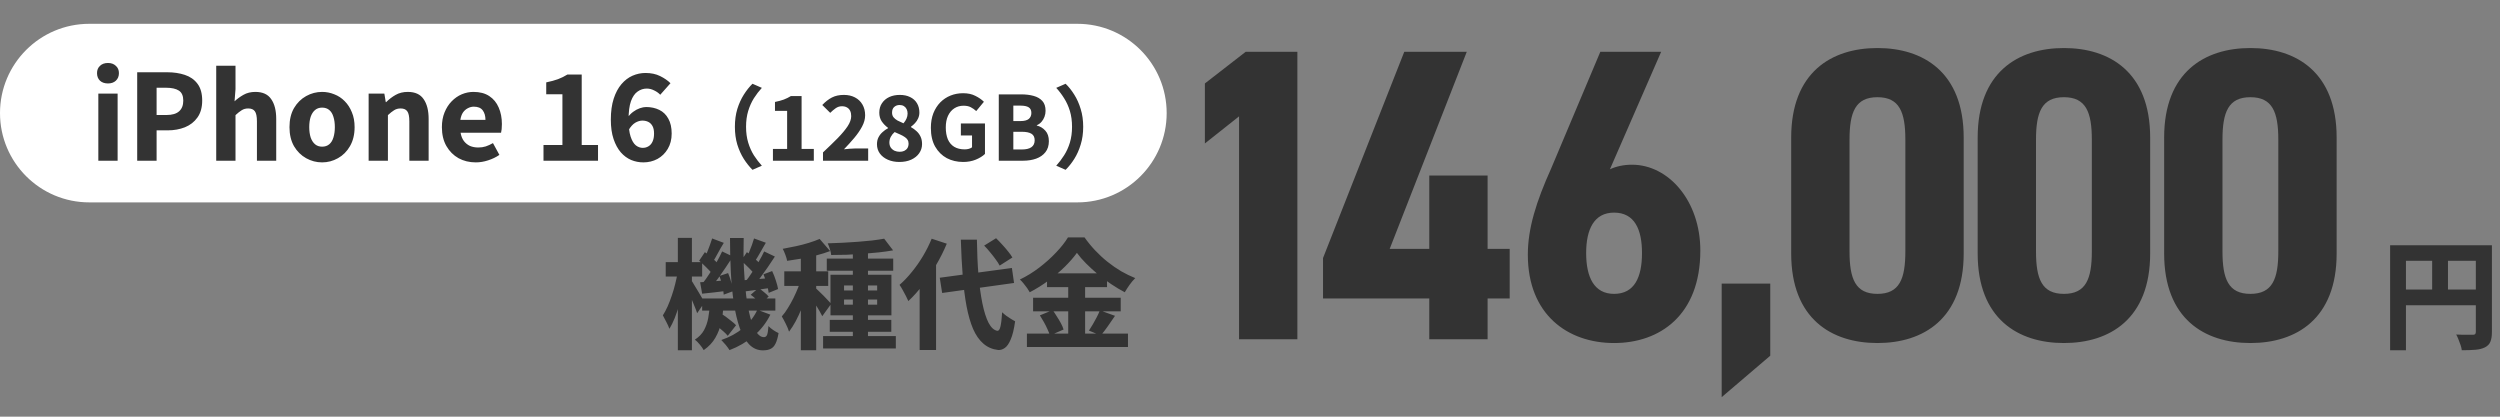
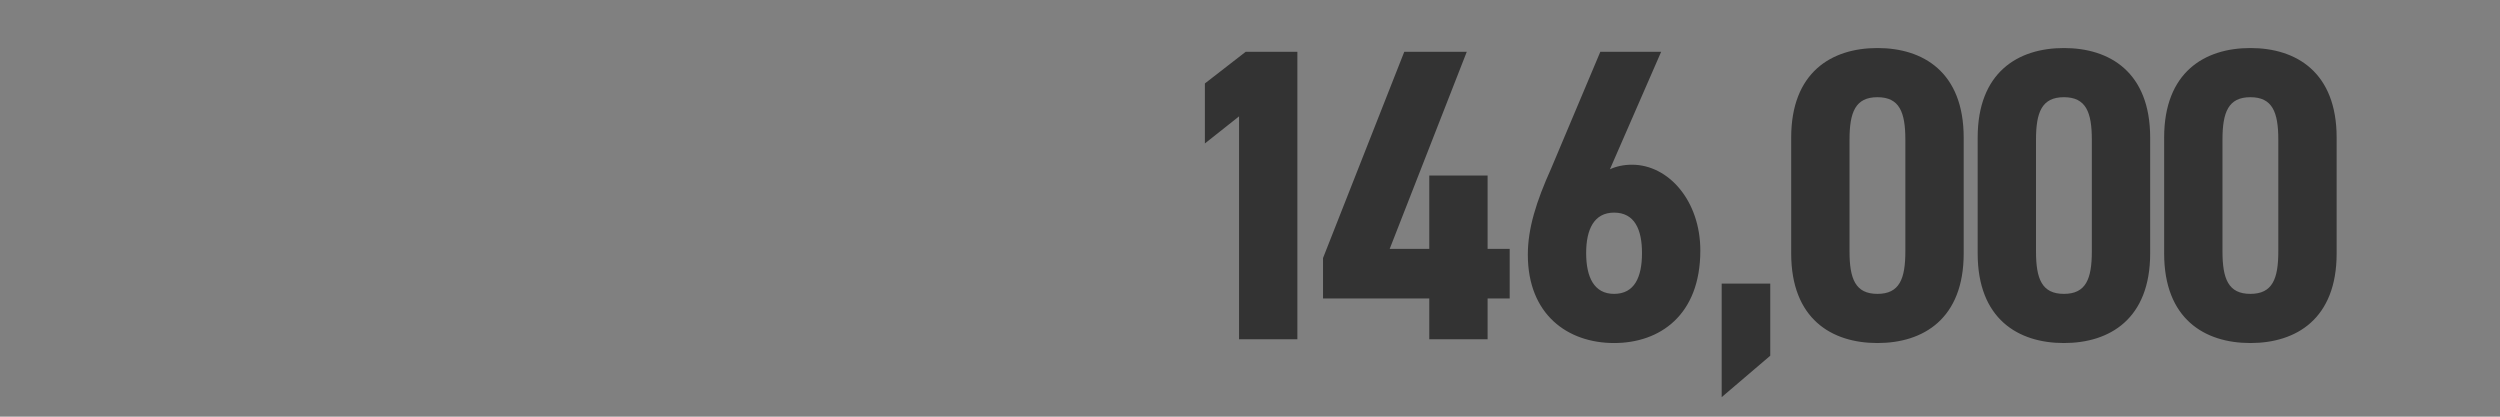
<svg xmlns="http://www.w3.org/2000/svg" width="420" height="70" viewBox="0 0 420 70" fill="none">
  <rect x="0" y="0" width="420" height="70" fill="#808080" stroke="none" />
-   <path d="M117.96 50.14H130.26V52.18H117.96V50.14ZM119.6 54.12L120.94 52.54C121.247 52.727 121.573 52.947 121.92 53.2C122.267 53.453 122.593 53.707 122.9 53.96C123.22 54.2 123.473 54.427 123.66 54.64L122.26 56.42C122.087 56.193 121.847 55.947 121.54 55.68C121.233 55.4 120.913 55.127 120.58 54.86C120.247 54.58 119.92 54.333 119.6 54.12ZM126.12 49.52L127.42 48.38C127.727 48.58 128.04 48.813 128.36 49.08C128.693 49.347 128.953 49.593 129.14 49.82L127.78 51.06C127.607 50.833 127.36 50.573 127.04 50.28C126.72 49.987 126.413 49.733 126.12 49.52ZM119.24 51.22H121.58C121.5 52.233 121.36 53.207 121.16 54.14C120.973 55.073 120.647 55.94 120.18 56.74C119.727 57.54 119.073 58.233 118.22 58.82C118.073 58.54 117.853 58.227 117.56 57.88C117.28 57.533 117.007 57.26 116.74 57.06C117.433 56.607 117.947 56.073 118.28 55.46C118.613 54.833 118.847 54.16 118.98 53.44C119.113 52.707 119.2 51.967 119.24 51.22ZM122.64 39.98H124.94C124.887 41.753 124.9 43.467 124.98 45.12C125.06 46.76 125.187 48.28 125.36 49.68C125.547 51.08 125.78 52.307 126.06 53.36C126.353 54.4 126.687 55.207 127.06 55.78C127.447 56.353 127.873 56.64 128.34 56.64C128.58 56.64 128.753 56.52 128.86 56.28C128.967 56.04 129.047 55.54 129.1 54.78C129.327 55.02 129.6 55.247 129.92 55.46C130.24 55.673 130.533 55.84 130.8 55.96C130.667 56.733 130.493 57.327 130.28 57.74C130.08 58.153 129.813 58.44 129.48 58.6C129.147 58.773 128.707 58.86 128.16 58.86C127.267 58.86 126.493 58.52 125.84 57.84C125.2 57.173 124.673 56.247 124.26 55.06C123.847 53.86 123.52 52.467 123.28 50.88C123.04 49.28 122.873 47.553 122.78 45.7C122.687 43.847 122.64 41.94 122.64 39.98ZM127.24 52.04L129.42 52.86C128.727 54.26 127.787 55.46 126.6 56.46C125.413 57.46 124.067 58.247 122.56 58.82C122.413 58.58 122.2 58.287 121.92 57.94C121.64 57.607 121.393 57.333 121.18 57.12C122.593 56.64 123.82 55.967 124.86 55.1C125.913 54.22 126.707 53.2 127.24 52.04ZM124.52 43.8L125.48 42.36C125.88 42.653 126.3 43 126.74 43.4C127.193 43.787 127.533 44.133 127.76 44.44L126.76 46.1C126.533 45.767 126.2 45.387 125.76 44.96C125.32 44.52 124.907 44.133 124.52 43.8ZM128.26 46.08L129.72 45.54C129.96 46.033 130.167 46.56 130.34 47.12C130.527 47.68 130.653 48.16 130.72 48.56L129.14 49.2C129.087 48.787 128.98 48.287 128.82 47.7C128.66 47.113 128.473 46.573 128.26 46.08ZM124.9 47.08C125.5 47.04 126.173 46.987 126.92 46.92C127.68 46.853 128.473 46.787 129.3 46.72L129.36 48.38C128.64 48.487 127.94 48.587 127.26 48.68C126.58 48.773 125.92 48.86 125.28 48.94L124.9 47.08ZM126.68 40.06L128.66 40.78C128.327 41.353 127.993 41.933 127.66 42.52C127.34 43.093 127.04 43.58 126.76 43.98L125.36 43.36C125.533 43.053 125.7 42.713 125.86 42.34C126.02 41.953 126.173 41.56 126.32 41.16C126.467 40.76 126.587 40.393 126.68 40.06ZM128.38 42.24L130.18 43.1C129.82 43.66 129.433 44.24 129.02 44.84C128.607 45.44 128.193 46.02 127.78 46.58C127.38 47.14 126.993 47.627 126.62 48.04L125.26 47.28C125.62 46.84 125.987 46.327 126.36 45.74C126.747 45.153 127.12 44.553 127.48 43.94C127.84 43.327 128.14 42.76 128.38 42.24ZM117.46 43.8L118.42 42.36C118.833 42.653 119.26 43 119.7 43.4C120.153 43.787 120.487 44.133 120.7 44.44L119.7 46.1C119.487 45.767 119.153 45.387 118.7 44.96C118.26 44.52 117.847 44.133 117.46 43.8ZM120.86 46.36L122.32 45.88C122.533 46.373 122.713 46.907 122.86 47.48C123.02 48.04 123.12 48.52 123.16 48.92L121.58 49.5C121.567 49.073 121.487 48.567 121.34 47.98C121.207 47.393 121.047 46.853 120.86 46.36ZM117.62 47.42C118.207 47.38 118.887 47.333 119.66 47.28C120.433 47.213 121.24 47.147 122.08 47.08L122.14 48.86C121.42 48.953 120.707 49.04 120 49.12C119.293 49.2 118.613 49.273 117.96 49.34L117.62 47.42ZM119.64 40.06L121.6 40.8C121.253 41.36 120.92 41.94 120.6 42.54C120.28 43.14 119.987 43.647 119.72 44.06L118.32 43.44C118.48 43.12 118.64 42.767 118.8 42.38C118.96 41.98 119.113 41.58 119.26 41.18C119.407 40.767 119.533 40.393 119.64 40.06ZM121.32 42.24L123.12 43.1C122.747 43.687 122.34 44.307 121.9 44.96C121.473 45.6 121.047 46.213 120.62 46.8C120.193 47.373 119.787 47.887 119.4 48.34L118.04 47.6C118.413 47.133 118.8 46.587 119.2 45.96C119.613 45.333 120.007 44.7 120.38 44.06C120.753 43.407 121.067 42.8 121.32 42.24ZM111.84 44.04H117.96V46.46H111.84V44.04ZM113.88 39.96H116.24V58.84H113.88V39.96ZM113.84 45.76L115.18 46.22C115.073 46.993 114.927 47.8 114.74 48.64C114.567 49.48 114.36 50.313 114.12 51.14C113.893 51.953 113.64 52.713 113.36 53.42C113.08 54.113 112.78 54.72 112.46 55.24C112.34 54.893 112.167 54.507 111.94 54.08C111.727 53.653 111.533 53.287 111.36 52.98C111.64 52.54 111.907 52.04 112.16 51.48C112.413 50.907 112.647 50.3 112.86 49.66C113.087 49.007 113.28 48.347 113.44 47.68C113.613 47 113.747 46.36 113.84 45.76ZM116.14 47.1C116.247 47.233 116.4 47.473 116.6 47.82C116.813 48.153 117.04 48.527 117.28 48.94C117.533 49.34 117.753 49.713 117.94 50.06C118.14 50.407 118.28 50.653 118.36 50.8L117.12 52.62C117.027 52.313 116.893 51.953 116.72 51.54C116.56 51.113 116.38 50.68 116.18 50.24C115.993 49.8 115.807 49.387 115.62 49C115.447 48.613 115.3 48.3 115.18 48.06L116.14 47.1ZM143.28 41.72H145.82V57.52H143.28V41.72ZM138.9 43.44H150.06V45.48H138.9V43.44ZM138.28 56.46H150.5V58.54H138.28V56.46ZM139.4 53.74H149.74V55.74H139.4V53.74ZM148.54 40.1L150.04 42.06C149.293 42.193 148.493 42.307 147.64 42.4C146.787 42.493 145.907 42.573 145 42.64C144.093 42.707 143.18 42.76 142.26 42.8C141.353 42.827 140.48 42.84 139.64 42.84C139.613 42.56 139.54 42.227 139.42 41.84C139.3 41.453 139.18 41.133 139.06 40.88C139.9 40.853 140.747 40.82 141.6 40.78C142.467 40.727 143.313 40.673 144.14 40.62C144.98 40.553 145.773 40.48 146.52 40.4C147.267 40.307 147.94 40.207 148.54 40.1ZM141.8 50.32V51.18H147.36V50.32H141.8ZM141.8 47.96V48.8H147.36V47.96H141.8ZM139.52 46.16H149.76V52.98H139.52V46.16ZM134.54 41.88H137.12V58.84H134.54V41.88ZM131.76 45.58H139.14V48.04H131.76V45.58ZM134.68 46.58L136.22 47.26C136.02 47.98 135.787 48.727 135.52 49.5C135.267 50.273 134.987 51.04 134.68 51.8C134.373 52.56 134.04 53.28 133.68 53.96C133.32 54.627 132.947 55.213 132.56 55.72C132.44 55.333 132.26 54.9 132.02 54.42C131.78 53.927 131.553 53.507 131.34 53.16C131.7 52.76 132.04 52.293 132.36 51.76C132.693 51.227 133.007 50.667 133.3 50.08C133.593 49.48 133.86 48.88 134.1 48.28C134.34 47.68 134.533 47.113 134.68 46.58ZM137.7 40.14L139.46 42.18C138.753 42.447 137.987 42.687 137.16 42.9C136.347 43.113 135.52 43.293 134.68 43.44C133.84 43.587 133.027 43.713 132.24 43.82C132.187 43.527 132.087 43.187 131.94 42.8C131.793 42.4 131.647 42.067 131.5 41.8C132.233 41.667 132.973 41.52 133.72 41.36C134.48 41.2 135.2 41.013 135.88 40.8C136.573 40.587 137.18 40.367 137.7 40.14ZM137.06 48.42C137.18 48.513 137.36 48.687 137.6 48.94C137.853 49.18 138.12 49.44 138.4 49.72C138.68 50 138.933 50.267 139.16 50.52C139.387 50.76 139.547 50.933 139.64 51.04L138.14 53.12C138.02 52.867 137.867 52.58 137.68 52.26C137.493 51.94 137.293 51.607 137.08 51.26C136.867 50.9 136.66 50.567 136.46 50.26C136.26 49.94 136.08 49.667 135.92 49.44L137.06 48.42ZM157.88 46.66L170 45.02L170.36 47.54L158.28 49.22L157.88 46.66ZM165.34 41.26L167.34 40.02C167.673 40.34 168.013 40.693 168.36 41.08C168.72 41.467 169.053 41.853 169.36 42.24C169.667 42.613 169.907 42.953 170.08 43.26L167.94 44.62C167.78 44.3 167.553 43.947 167.26 43.56C166.98 43.173 166.673 42.78 166.34 42.38C166.007 41.967 165.673 41.593 165.34 41.26ZM156.52 40.1L159.06 40.94C158.567 42.127 157.973 43.313 157.28 44.5C156.587 45.687 155.84 46.807 155.04 47.86C154.253 48.9 153.44 49.807 152.6 50.58C152.507 50.367 152.373 50.087 152.2 49.74C152.027 49.393 151.84 49.047 151.64 48.7C151.453 48.353 151.28 48.073 151.12 47.86C151.827 47.247 152.513 46.527 153.18 45.7C153.86 44.873 154.487 43.98 155.06 43.02C155.633 42.06 156.12 41.087 156.52 40.1ZM154.5 45.96L157.22 43.26L157.26 43.3V58.8H154.5V45.96ZM161.42 40.26H164.12C164.147 42.38 164.233 44.347 164.38 46.16C164.54 47.973 164.76 49.573 165.04 50.96C165.32 52.333 165.667 53.427 166.08 54.24C166.507 55.04 167 55.487 167.56 55.58C167.787 55.593 167.96 55.347 168.08 54.84C168.2 54.333 168.293 53.54 168.36 52.46C168.533 52.633 168.76 52.827 169.04 53.04C169.32 53.24 169.6 53.427 169.88 53.6C170.16 53.76 170.38 53.887 170.54 53.98C170.353 55.313 170.107 56.327 169.8 57.02C169.507 57.727 169.173 58.207 168.8 58.46C168.44 58.713 168.073 58.827 167.7 58.8C166.74 58.693 165.913 58.34 165.22 57.74C164.527 57.153 163.947 56.327 163.48 55.26C163.027 54.193 162.66 52.92 162.38 51.44C162.1 49.947 161.887 48.267 161.74 46.4C161.593 44.533 161.487 42.487 161.42 40.26ZM180.92 42.48C180.373 43.24 179.687 44.027 178.86 44.84C178.047 45.64 177.14 46.407 176.14 47.14C175.14 47.873 174.093 48.527 173 49.1C172.893 48.9 172.747 48.667 172.56 48.4C172.373 48.133 172.173 47.873 171.96 47.62C171.747 47.353 171.54 47.133 171.34 46.96C172.5 46.4 173.6 45.72 174.64 44.92C175.68 44.12 176.613 43.28 177.44 42.4C178.28 41.52 178.94 40.68 179.42 39.88H182.2C182.733 40.64 183.327 41.367 183.98 42.06C184.633 42.753 185.327 43.393 186.06 43.98C186.793 44.567 187.553 45.093 188.34 45.56C189.127 46.013 189.92 46.4 190.72 46.72C190.387 47.053 190.067 47.433 189.76 47.86C189.467 48.273 189.2 48.687 188.96 49.1C188.2 48.7 187.433 48.24 186.66 47.72C185.887 47.2 185.14 46.647 184.42 46.06C183.713 45.46 183.06 44.86 182.46 44.26C181.86 43.66 181.347 43.067 180.92 42.48ZM175.9 45.92H185.98V48.24H175.9V45.92ZM173.56 50.02H188.28V52.3H173.56V50.02ZM172.52 56.04H189.5V58.3H172.52V56.04ZM179.46 46.86H182.3V57.16H179.46V46.86ZM174.7 52.98L176.84 52.1C177.08 52.42 177.32 52.78 177.56 53.18C177.813 53.567 178.04 53.947 178.24 54.32C178.44 54.693 178.587 55.04 178.68 55.36L176.38 56.36C176.3 56.053 176.167 55.707 175.98 55.32C175.807 54.92 175.607 54.52 175.38 54.12C175.153 53.707 174.927 53.327 174.7 52.98ZM184.78 52.14L187.32 53.06C186.907 53.66 186.493 54.26 186.08 54.86C185.667 55.447 185.28 55.947 184.92 56.36L182.94 55.54C183.153 55.22 183.373 54.867 183.6 54.48C183.827 54.093 184.047 53.693 184.26 53.28C184.473 52.867 184.647 52.487 184.78 52.14Z" fill="#333333" />
-   <path d="M0 19C0 10.716 6.716 4 15 4H181C189.284 4 196 10.716 196 19V19C196 27.284 189.284 34 181 34H15C6.716 34 0 27.284 0 19V19Z" fill="white" />
-   <path d="M16.52 27V15.72H19.76V27H16.52ZM18.14 14.02C17.58 14.02 17.133 13.867 16.8 13.56C16.467 13.24 16.3 12.813 16.3 12.28C16.3 11.773 16.467 11.367 16.8 11.06C17.133 10.74 17.58 10.58 18.14 10.58C18.687 10.58 19.127 10.74 19.46 11.06C19.807 11.367 19.98 11.773 19.98 12.28C19.98 12.813 19.807 13.24 19.46 13.56C19.127 13.867 18.687 14.02 18.14 14.02ZM23.049 27V12.14H28.09C29.183 12.14 30.169 12.287 31.049 12.58C31.943 12.873 32.65 13.367 33.169 14.06C33.703 14.753 33.969 15.7 33.969 16.9C33.969 18.047 33.703 18.993 33.169 19.74C32.65 20.473 31.95 21.02 31.07 21.38C30.189 21.727 29.223 21.9 28.169 21.9H26.309V27H23.049ZM26.309 19.32H27.989C28.923 19.32 29.623 19.113 30.09 18.7C30.556 18.287 30.79 17.687 30.79 16.9C30.79 16.1 30.543 15.54 30.049 15.22C29.556 14.9 28.836 14.74 27.89 14.74H26.309V19.32ZM36.325 27V11.04H39.565V14.96L39.405 17.02C39.831 16.62 40.325 16.26 40.885 15.94C41.458 15.607 42.131 15.44 42.905 15.44C44.131 15.44 45.018 15.847 45.565 16.66C46.125 17.46 46.405 18.567 46.405 19.98V27H43.165V20.4C43.165 19.56 43.045 18.987 42.805 18.68C42.578 18.373 42.211 18.22 41.705 18.22C41.278 18.22 40.911 18.32 40.605 18.52C40.298 18.707 39.951 18.98 39.565 19.34V27H36.325ZM54.113 27.28C53.166 27.28 52.273 27.047 51.433 26.58C50.593 26.113 49.913 25.44 49.393 24.56C48.886 23.667 48.633 22.6 48.633 21.36C48.633 20.107 48.886 19.04 49.393 18.16C49.913 17.28 50.593 16.607 51.433 16.14C52.273 15.673 53.166 15.44 54.113 15.44C54.82 15.44 55.5 15.573 56.153 15.84C56.82 16.093 57.406 16.48 57.913 17C58.42 17.507 58.82 18.127 59.113 18.86C59.42 19.58 59.573 20.413 59.573 21.36C59.573 22.6 59.313 23.667 58.793 24.56C58.286 25.44 57.613 26.113 56.773 26.58C55.946 27.047 55.06 27.28 54.113 27.28ZM54.113 24.64C54.593 24.64 54.993 24.507 55.313 24.24C55.633 23.973 55.866 23.593 56.013 23.1C56.173 22.593 56.253 22.013 56.253 21.36C56.253 20.693 56.173 20.113 56.013 19.62C55.866 19.127 55.633 18.747 55.313 18.48C54.993 18.213 54.593 18.08 54.113 18.08C53.646 18.08 53.253 18.213 52.933 18.48C52.613 18.747 52.366 19.127 52.193 19.62C52.033 20.113 51.953 20.693 51.953 21.36C51.953 22.013 52.033 22.593 52.193 23.1C52.366 23.593 52.613 23.973 52.933 24.24C53.253 24.507 53.646 24.64 54.113 24.64ZM61.93 27V15.72H64.57L64.81 17.16H64.87C65.35 16.68 65.883 16.273 66.47 15.94C67.057 15.607 67.737 15.44 68.51 15.44C69.737 15.44 70.624 15.847 71.17 16.66C71.73 17.46 72.01 18.567 72.01 19.98V27H68.77V20.4C68.77 19.56 68.65 18.987 68.41 18.68C68.183 18.373 67.817 18.22 67.31 18.22C66.883 18.22 66.517 18.32 66.21 18.52C65.903 18.707 65.557 18.98 65.17 19.34V27H61.93ZM79.938 27.28C78.858 27.28 77.892 27.047 77.038 26.58C76.185 26.1 75.505 25.42 74.998 24.54C74.492 23.66 74.238 22.6 74.238 21.36C74.238 20.44 74.385 19.62 74.678 18.9C74.972 18.167 75.372 17.54 75.878 17.02C76.385 16.5 76.952 16.107 77.578 15.84C78.218 15.573 78.872 15.44 79.538 15.44C80.605 15.44 81.492 15.673 82.198 16.14C82.905 16.607 83.432 17.247 83.778 18.06C84.138 18.873 84.318 19.8 84.318 20.84C84.318 21.147 84.305 21.433 84.278 21.7C84.252 21.953 84.218 22.153 84.178 22.3H77.378C77.472 22.86 77.658 23.327 77.938 23.7C78.218 24.06 78.558 24.333 78.958 24.52C79.372 24.693 79.838 24.78 80.358 24.78C80.798 24.78 81.212 24.72 81.598 24.6C81.998 24.467 82.405 24.28 82.818 24.04L83.898 26.02C83.338 26.407 82.705 26.713 81.998 26.94C81.305 27.167 80.618 27.28 79.938 27.28ZM77.338 20.14H81.558C81.558 19.487 81.405 18.953 81.098 18.54C80.792 18.127 80.292 17.92 79.598 17.92C79.252 17.92 78.918 18.007 78.598 18.18C78.278 18.34 78.005 18.58 77.778 18.9C77.565 19.22 77.418 19.633 77.338 20.14ZM91.307 27V24.36H94.487V15.84H91.767V13.84C92.54 13.68 93.2 13.5 93.747 13.3C94.307 13.087 94.834 12.827 95.327 12.52H97.727V24.36H100.467V27H91.307ZM108.08 27.28C107.373 27.28 106.693 27.147 106.04 26.88C105.386 26.6 104.806 26.173 104.3 25.6C103.793 25.013 103.386 24.267 103.08 23.36C102.773 22.453 102.62 21.367 102.62 20.1C102.62 18.74 102.78 17.567 103.1 16.58C103.42 15.593 103.853 14.78 104.4 14.14C104.946 13.5 105.566 13.027 106.26 12.72C106.966 12.413 107.693 12.26 108.44 12.26C109.386 12.26 110.206 12.433 110.9 12.78C111.606 13.127 112.186 13.527 112.64 13.98L110.92 15.92C110.666 15.64 110.333 15.4 109.92 15.2C109.506 14.987 109.086 14.88 108.66 14.88C108.1 14.88 107.586 15.047 107.12 15.38C106.653 15.7 106.28 16.24 106 17C105.733 17.76 105.6 18.793 105.6 20.1C105.6 21.3 105.713 22.247 105.94 22.94C106.166 23.633 106.46 24.127 106.82 24.42C107.18 24.7 107.566 24.84 107.98 24.84C108.34 24.84 108.66 24.753 108.94 24.58C109.233 24.407 109.46 24.147 109.62 23.8C109.793 23.44 109.88 22.987 109.88 22.44C109.88 21.907 109.793 21.487 109.62 21.18C109.446 20.86 109.213 20.627 108.92 20.48C108.626 20.333 108.293 20.26 107.92 20.26C107.533 20.26 107.133 20.38 106.72 20.62C106.32 20.86 105.946 21.273 105.6 21.86L105.46 19.72C105.726 19.347 106.033 19.033 106.38 18.78C106.74 18.513 107.113 18.313 107.5 18.18C107.886 18.047 108.233 17.98 108.54 17.98C109.366 17.98 110.106 18.14 110.76 18.46C111.413 18.78 111.92 19.273 112.28 19.94C112.653 20.593 112.84 21.427 112.84 22.44C112.84 23.427 112.62 24.287 112.18 25.02C111.753 25.74 111.18 26.3 110.46 26.7C109.74 27.087 108.946 27.28 108.08 27.28ZM123.462 21.3C123.462 20.21 123.597 19.215 123.867 18.315C124.147 17.415 124.512 16.61 124.962 15.9C125.412 15.19 125.897 14.58 126.417 14.07L127.992 14.76C127.512 15.28 127.067 15.86 126.657 16.5C126.257 17.14 125.937 17.855 125.697 18.645C125.457 19.435 125.337 20.32 125.337 21.3C125.337 22.27 125.457 23.155 125.697 23.955C125.937 24.745 126.257 25.46 126.657 26.1C127.067 26.73 127.512 27.31 127.992 27.84L126.417 28.53C125.897 28.01 125.412 27.4 124.962 26.7C124.512 25.99 124.147 25.185 123.867 24.285C123.597 23.385 123.462 22.39 123.462 21.3ZM129.852 27V25.02H132.237V18.63H130.197V17.13C130.777 17.01 131.272 16.875 131.682 16.725C132.102 16.565 132.497 16.37 132.867 16.14H134.667V25.02H136.722V27H129.852ZM138.262 27V25.605C139.202 24.725 140.027 23.925 140.737 23.205C141.447 22.475 142.002 21.81 142.402 21.21C142.802 20.6 143.002 20.035 143.002 19.515C143.002 19.155 142.942 18.855 142.822 18.615C142.702 18.365 142.522 18.175 142.282 18.045C142.052 17.915 141.772 17.85 141.442 17.85C141.052 17.85 140.697 17.965 140.377 18.195C140.057 18.425 139.757 18.68 139.477 18.96L138.142 17.64C138.672 17.08 139.212 16.66 139.762 16.38C140.322 16.09 140.992 15.945 141.772 15.945C142.482 15.945 143.102 16.085 143.632 16.365C144.172 16.645 144.592 17.045 144.892 17.565C145.192 18.075 145.342 18.68 145.342 19.38C145.342 19.99 145.172 20.615 144.832 21.255C144.492 21.895 144.052 22.535 143.512 23.175C142.972 23.815 142.397 24.45 141.787 25.08C142.067 25.05 142.377 25.02 142.717 24.99C143.057 24.96 143.357 24.945 143.617 24.945H145.852V27H138.262ZM151.096 27.21C150.376 27.21 149.731 27.085 149.161 26.835C148.591 26.585 148.141 26.235 147.811 25.785C147.491 25.335 147.331 24.82 147.331 24.24C147.331 23.79 147.416 23.4 147.586 23.07C147.756 22.74 147.981 22.45 148.261 22.2C148.541 21.94 148.851 21.72 149.191 21.54V21.48C148.761 21.16 148.406 20.795 148.126 20.385C147.856 19.975 147.721 19.49 147.721 18.93C147.721 18.31 147.871 17.78 148.171 17.34C148.471 16.89 148.876 16.545 149.386 16.305C149.906 16.065 150.501 15.945 151.171 15.945C151.831 15.945 152.406 16.065 152.896 16.305C153.396 16.545 153.781 16.89 154.051 17.34C154.321 17.79 154.456 18.315 154.456 18.915C154.456 19.255 154.386 19.58 154.246 19.89C154.116 20.19 153.941 20.455 153.721 20.685C153.511 20.915 153.286 21.115 153.046 21.285V21.36C153.386 21.55 153.696 21.775 153.976 22.035C154.266 22.295 154.491 22.6 154.651 22.95C154.821 23.3 154.906 23.72 154.906 24.21C154.906 24.77 154.746 25.28 154.426 25.74C154.116 26.19 153.671 26.55 153.091 26.82C152.521 27.08 151.856 27.21 151.096 27.21ZM151.786 20.715C152.016 20.445 152.186 20.18 152.296 19.92C152.416 19.65 152.476 19.365 152.476 19.065C152.476 18.785 152.421 18.54 152.311 18.33C152.201 18.11 152.046 17.94 151.846 17.82C151.646 17.7 151.406 17.64 151.126 17.64C150.776 17.64 150.476 17.75 150.226 17.97C149.986 18.18 149.866 18.5 149.866 18.93C149.866 19.23 149.946 19.485 150.106 19.695C150.276 19.905 150.501 20.09 150.781 20.25C151.071 20.4 151.406 20.555 151.786 20.715ZM151.141 25.5C151.431 25.5 151.686 25.45 151.906 25.35C152.136 25.24 152.316 25.085 152.446 24.885C152.576 24.675 152.641 24.42 152.641 24.12C152.641 23.87 152.581 23.655 152.461 23.475C152.351 23.295 152.191 23.14 151.981 23.01C151.781 22.87 151.536 22.735 151.246 22.605C150.966 22.475 150.651 22.335 150.301 22.185C150.041 22.405 149.826 22.67 149.656 22.98C149.496 23.28 149.416 23.605 149.416 23.955C149.416 24.265 149.491 24.54 149.641 24.78C149.801 25.01 150.011 25.19 150.271 25.32C150.541 25.44 150.831 25.5 151.141 25.5ZM161.816 27.21C160.796 27.21 159.876 26.995 159.056 26.565C158.246 26.125 157.596 25.48 157.106 24.63C156.626 23.78 156.386 22.73 156.386 21.48C156.386 20.56 156.526 19.74 156.806 19.02C157.096 18.3 157.486 17.69 157.976 17.19C158.476 16.69 159.051 16.31 159.701 16.05C160.351 15.79 161.051 15.66 161.801 15.66C162.611 15.66 163.301 15.81 163.871 16.11C164.451 16.4 164.926 16.73 165.296 17.1L164.006 18.66C163.726 18.4 163.421 18.185 163.091 18.015C162.771 17.845 162.366 17.76 161.876 17.76C161.296 17.76 160.781 17.905 160.331 18.195C159.881 18.485 159.526 18.905 159.266 19.455C159.016 19.995 158.891 20.645 158.891 21.405C158.891 22.175 159.006 22.84 159.236 23.4C159.476 23.95 159.831 24.37 160.301 24.66C160.781 24.95 161.371 25.095 162.071 25.095C162.311 25.095 162.541 25.065 162.761 25.005C162.981 24.945 163.161 24.86 163.301 24.75V22.755H161.426V20.745H165.476V25.86C165.096 26.23 164.581 26.55 163.931 26.82C163.291 27.08 162.586 27.21 161.816 27.21ZM167.795 27V15.855H171.575C172.345 15.855 173.035 15.94 173.645 16.11C174.265 16.28 174.755 16.565 175.115 16.965C175.475 17.355 175.655 17.905 175.655 18.615C175.655 18.955 175.595 19.29 175.475 19.62C175.355 19.94 175.185 20.225 174.965 20.475C174.745 20.725 174.485 20.91 174.185 21.03V21.09C174.755 21.23 175.235 21.52 175.625 21.96C176.015 22.39 176.21 22.975 176.21 23.715C176.21 24.465 176.015 25.085 175.625 25.575C175.245 26.055 174.725 26.415 174.065 26.655C173.415 26.885 172.685 27 171.875 27H167.795ZM170.24 20.34H171.44C172.08 20.34 172.545 20.22 172.835 19.98C173.125 19.73 173.27 19.395 173.27 18.975C173.27 18.535 173.12 18.22 172.82 18.03C172.52 17.84 172.065 17.745 171.455 17.745H170.24V20.34ZM170.24 25.11H171.68C172.38 25.11 172.91 24.985 173.27 24.735C173.64 24.475 173.825 24.085 173.825 23.565C173.825 23.055 173.645 22.69 173.285 22.47C172.925 22.25 172.39 22.14 171.68 22.14H170.24V25.11ZM181.977 21.3C181.977 22.39 181.837 23.385 181.557 24.285C181.287 25.185 180.927 25.99 180.477 26.7C180.037 27.4 179.552 28.01 179.022 28.53L177.447 27.84C177.927 27.31 178.367 26.73 178.767 26.1C179.177 25.46 179.502 24.745 179.742 23.955C179.982 23.155 180.102 22.27 180.102 21.3C180.102 20.32 179.982 19.435 179.742 18.645C179.502 17.855 179.177 17.14 178.767 16.5C178.367 15.86 177.927 15.28 177.447 14.76L179.022 14.07C179.552 14.58 180.037 15.19 180.477 15.9C180.927 16.61 181.287 17.415 181.557 18.315C181.837 19.215 181.977 20.21 181.977 21.3Z" fill="#333333" />
-   <path d="M401.54 41.2H417.24V43.82H404.2V58.84H401.54V41.2ZM415.94 41.2H418.64V55.8C418.64 56.48 418.553 57.02 418.38 57.42C418.22 57.82 417.913 58.133 417.46 58.36C417.033 58.573 416.507 58.707 415.88 58.76C415.253 58.813 414.487 58.84 413.58 58.84C413.553 58.587 413.487 58.3 413.38 57.98C413.273 57.66 413.153 57.34 413.02 57.02C412.9 56.7 412.773 56.427 412.64 56.2C413 56.227 413.367 56.24 413.74 56.24C414.127 56.24 414.473 56.24 414.78 56.24C415.087 56.24 415.307 56.24 415.44 56.24C415.627 56.24 415.753 56.207 415.82 56.14C415.9 56.06 415.94 55.933 415.94 55.76V41.2ZM402.98 48.64H417.26V51.28H402.98V48.64ZM408.6 42.64H411.26V49.96H408.6V42.64Z" fill="#333333" />
  <path d="M217.96 8.7V57H208.16V19.55L202.42 24.1V14.02L209.28 8.7H217.96ZM235.918 8.7H246.418L233.468 41.81H240.118V29.49H249.918V41.81H253.628V50.14H249.918V57H240.118V50.14H222.268V43.35L235.918 8.7ZM279.075 8.7L270.465 28.44C271.515 27.95 272.775 27.67 274.175 27.67C280.335 27.67 285.655 33.76 285.655 42.09C285.655 52.94 278.865 57.63 271.165 57.63C263.395 57.63 256.675 52.87 256.675 42.79C256.675 38.38 258.075 33.9 260.595 28.3L268.855 8.7H279.075ZM266.475 42.51C266.475 46.57 267.805 49.37 271.165 49.37C274.595 49.37 275.855 46.57 275.855 42.51C275.855 38.52 274.595 35.72 271.165 35.72C267.805 35.72 266.475 38.52 266.475 42.51ZM297.403 47.64V59.76L289.243 66.72V47.64H297.403ZM315.41 57.63C307.71 57.63 300.92 53.57 300.92 42.58V23.12C300.92 12.13 307.71 8.07 315.41 8.07C323.11 8.07 329.9 12.13 329.9 23.12V42.58C329.9 53.57 323.11 57.63 315.41 57.63ZM315.41 49.37C319.12 49.37 320.1 46.85 320.1 42.23V23.47C320.1 18.85 319.12 16.33 315.41 16.33C311.7 16.33 310.72 18.85 310.72 23.47V42.23C310.72 46.85 311.7 49.37 315.41 49.37ZM346.738 57.63C339.038 57.63 332.248 53.57 332.248 42.58V23.12C332.248 12.13 339.038 8.07 346.738 8.07C354.438 8.07 361.228 12.13 361.228 23.12V42.58C361.228 53.57 354.438 57.63 346.738 57.63ZM346.738 49.37C350.448 49.37 351.428 46.85 351.428 42.23V23.47C351.428 18.85 350.448 16.33 346.738 16.33C343.028 16.33 342.048 18.85 342.048 23.47V42.23C342.048 46.85 343.028 49.37 346.738 49.37ZM378.066 57.63C370.366 57.63 363.576 53.57 363.576 42.58V23.12C363.576 12.13 370.366 8.07 378.066 8.07C385.766 8.07 392.556 12.13 392.556 23.12V42.58C392.556 53.57 385.766 57.63 378.066 57.63ZM378.066 49.37C381.776 49.37 382.756 46.85 382.756 42.23V23.47C382.756 18.85 381.776 16.33 378.066 16.33C374.356 16.33 373.376 18.85 373.376 23.47V42.23C373.376 46.85 374.356 49.37 378.066 49.37Z" fill="#333333" />
</svg>